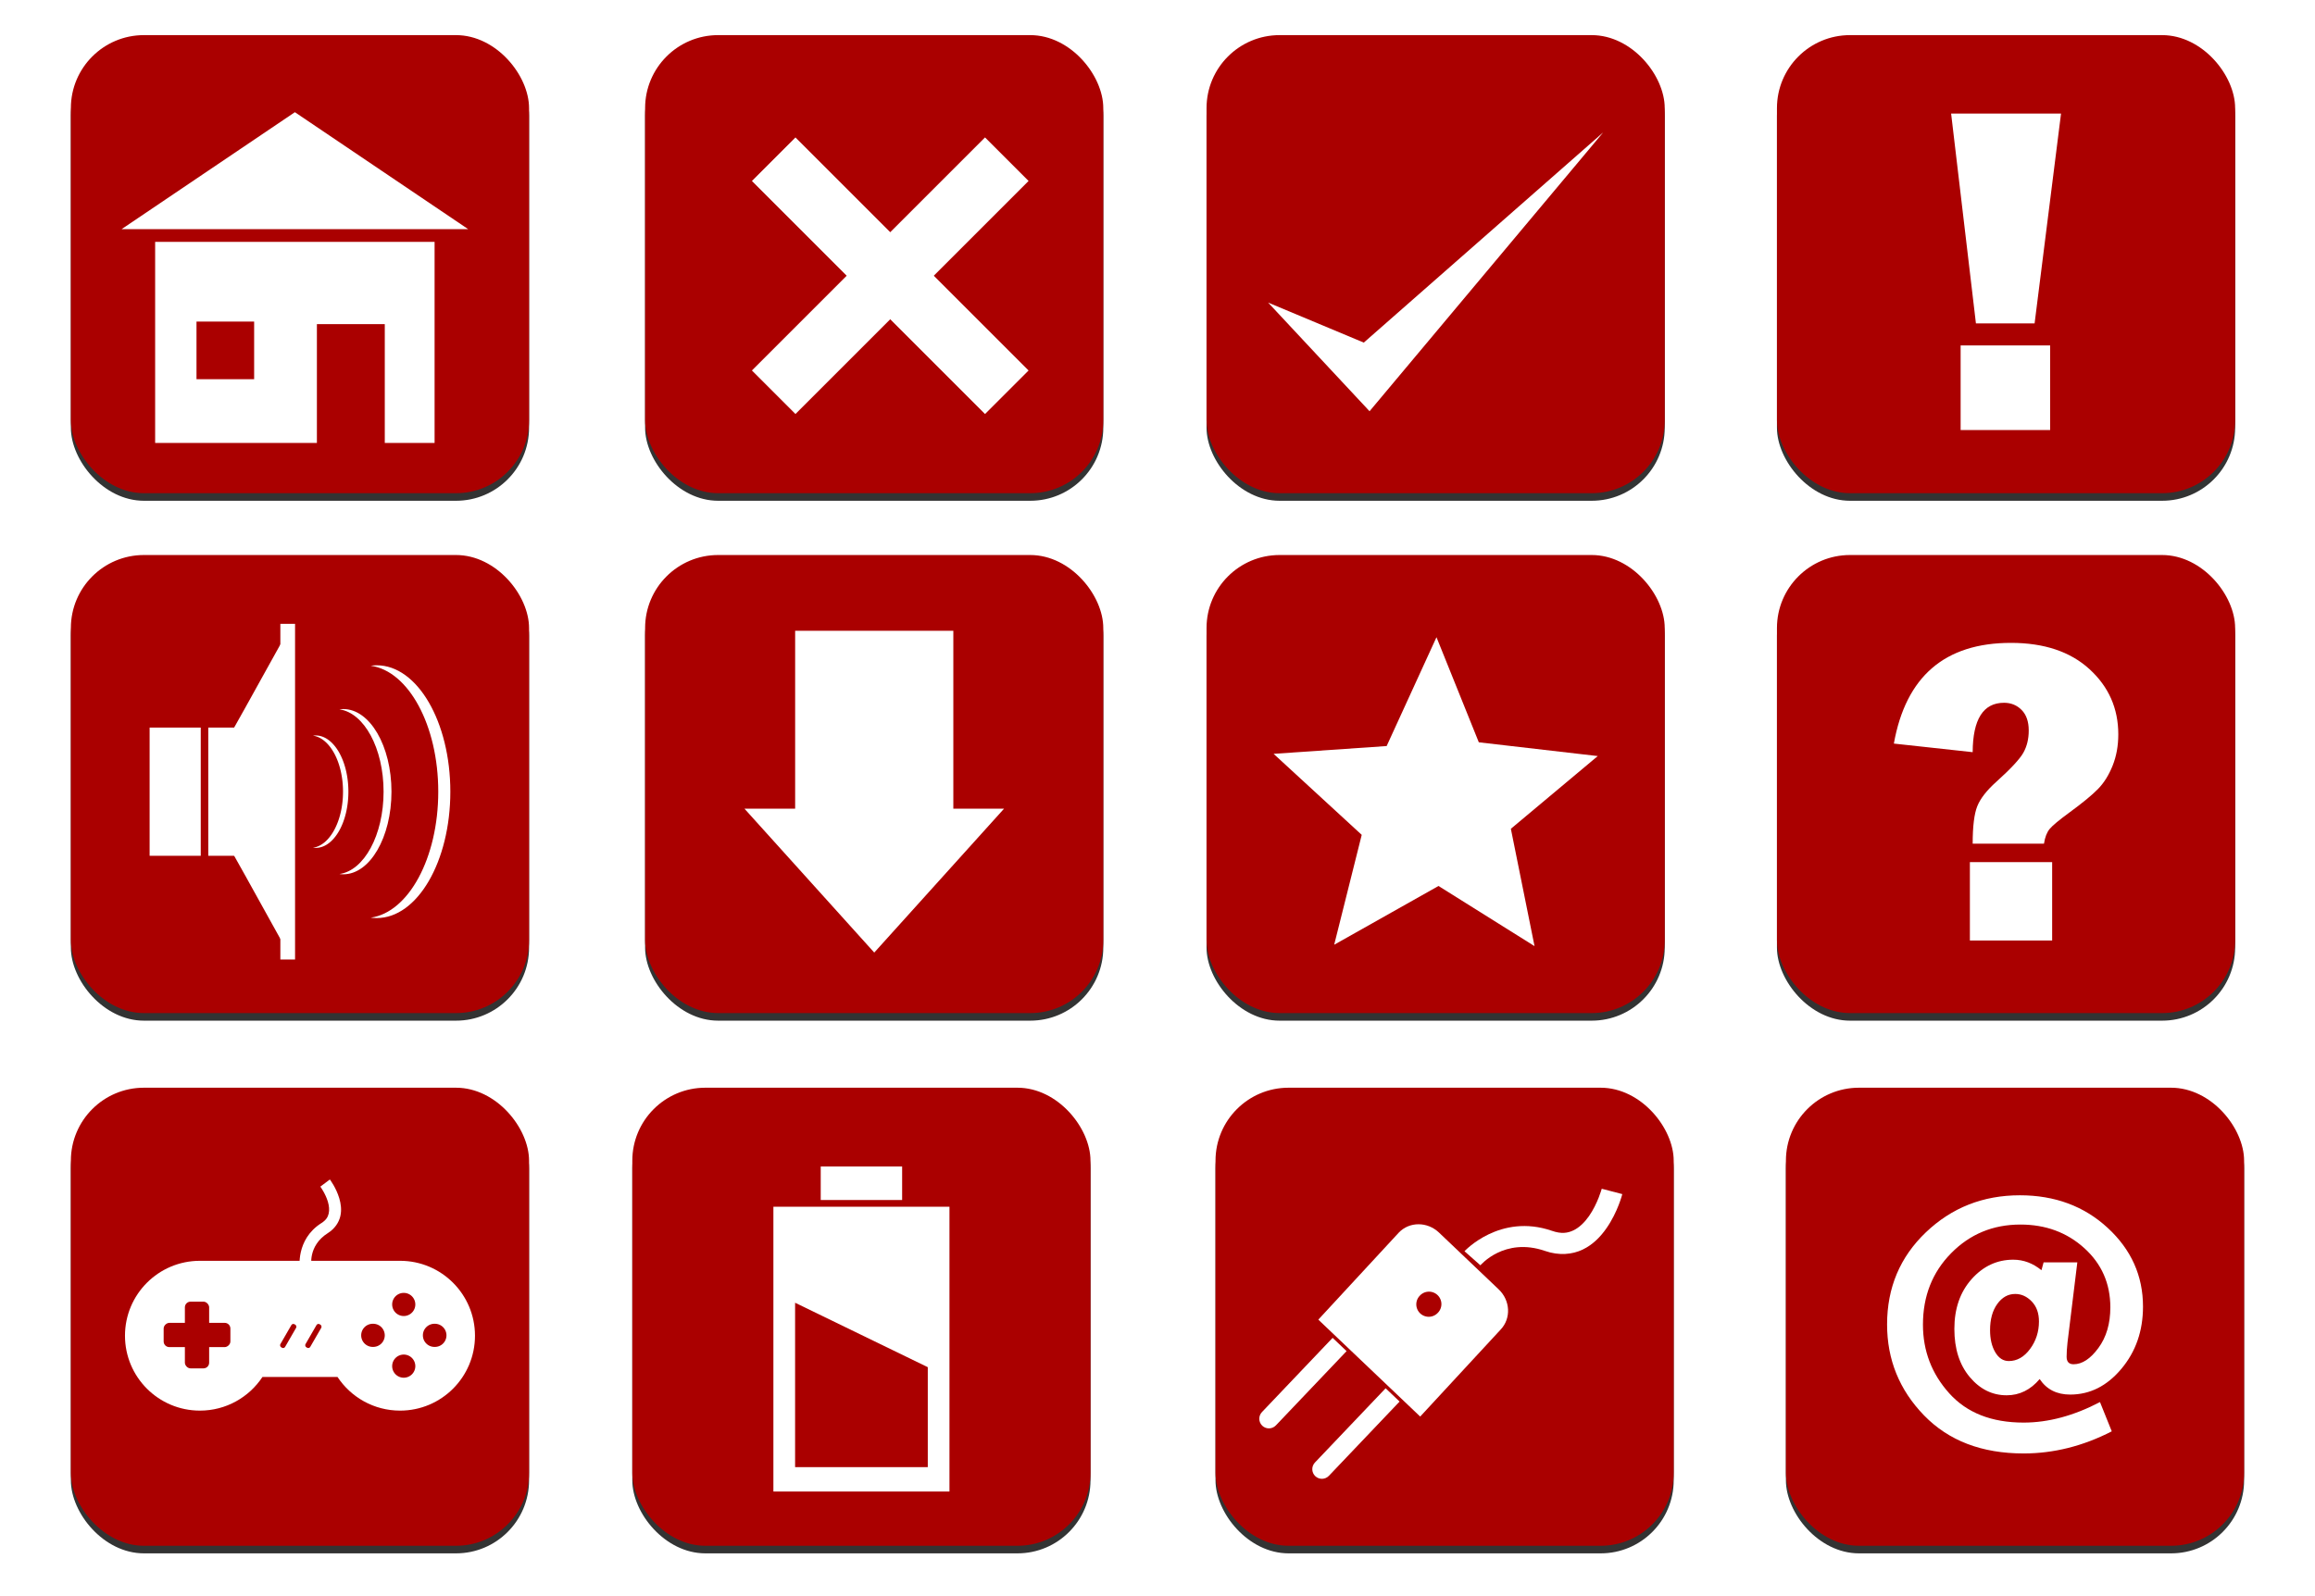
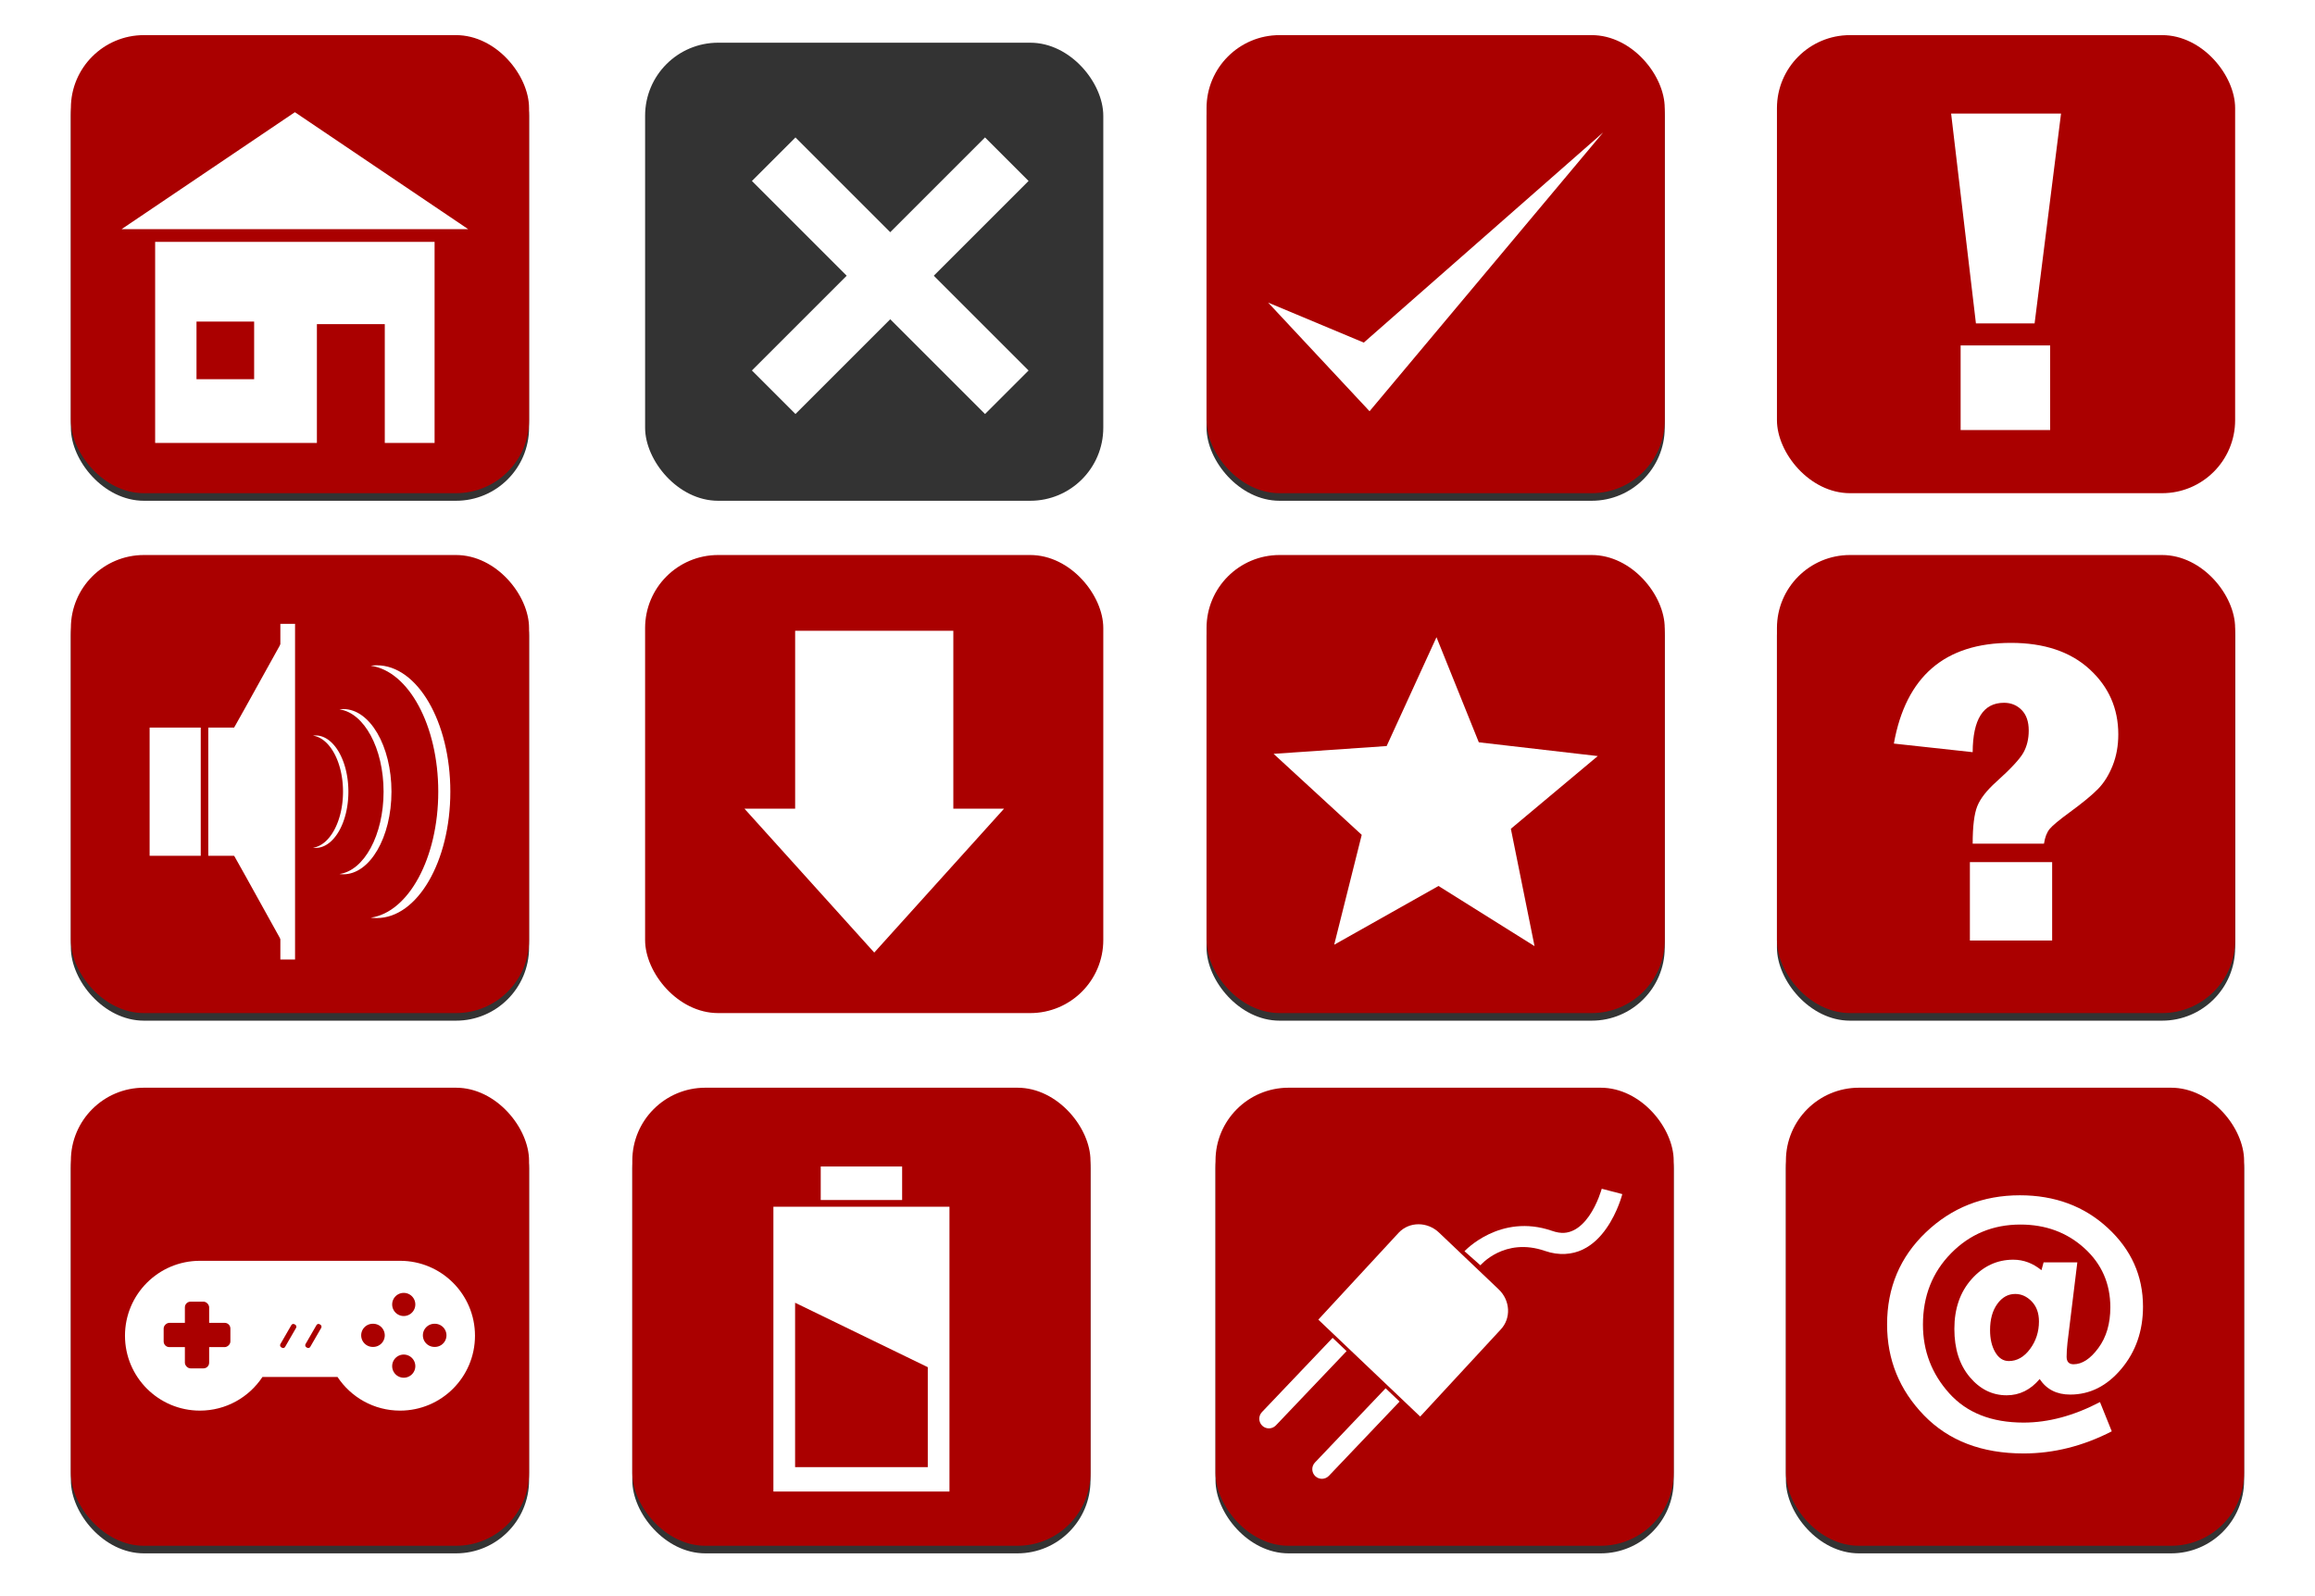
<svg xmlns="http://www.w3.org/2000/svg" viewBox="0 0 580 400">
  <defs>
    <filter id="a" color-interpolation-filters="sRGB">
      <feGaussianBlur stdDeviation="2.417" />
    </filter>
  </defs>
  <g transform="translate(-10.457 42.457) scale(.475)">
    <rect ry="38.526" height="241.67" width="241.67" y="207.44" x="59.396" filter="url(#a)" fill="#333" />
    <rect ry="38.526" height="241.67" width="241.67" y="203.44" x="59.396" fill="#a00" />
  </g>
  <g transform="translate(-10.457 175.953) scale(.475)">
    <rect ry="38.526" height="241.67" width="241.67" y="207.44" x="59.396" filter="url(#a)" fill="#333" />
    <rect ry="38.526" height="241.67" width="241.67" y="203.44" x="59.396" fill="#a00" />
  </g>
  <path d="M50.087 315.966c-10.369 0-18.773 8.404-18.773 18.772s8.404 18.772 18.773 18.772c6.546 0 12.31-3.354 15.67-8.434h18.804c3.36 5.08 9.124 8.434 15.67 8.434 10.369 0 18.773-8.404 18.773-18.772s-8.404-18.772-18.773-18.772H50.086z" fill="#fff" />
  <g transform="translate(-159.458 -189.676) scale(.3)" fill="#a00">
    <rect ry="4.729" height="55.731" width="20.266" y="1719.6" x="685.93" />
    <rect transform="rotate(90)" ry="4.729" width="20.266" y="-723.93" x="1737.3" height="55.731" />
  </g>
  <g transform="rotate(30 50.803 -250.024) scale(.249)" fill="#a00">
    <rect ry="2.269" width="5.513" y="973.57" x="1450.1" height="26.747" />
    <rect ry="2.269" width="5.513" y="960.91" x="1472" height="26.747" />
  </g>
  <g fill="#a00">
    <path d="M104.054 342.364a2.899 2.899 0 11-5.798 0 2.899 2.899 0 115.798 0zM104.054 326.905a2.899 2.899 0 11-5.798 0 2.899 2.899 0 115.798 0z" />
    <g>
      <path d="M93.445 337.544a2.899 2.899 0 110-5.797 2.899 2.899 0 110 5.797zM108.904 337.544a2.899 2.899 0 110-5.797 2.899 2.899 0 110 5.797z" />
    </g>
  </g>
-   <path style="block-progression:tb;text-indent:0;text-transform:none" d="M82.646 295.587l-2.387 1.787s1.286 1.753 1.89 3.794c.301 1.02.405 2.064.201 2.946-.203.882-.652 1.656-1.818 2.394-6.53 4.13-5.418 11.38-5.418 11.38l2.938-.513s-1.034-5.112 4.08-8.348c1.746-1.104 2.769-2.665 3.134-4.245.364-1.579.14-3.12-.257-4.461-.793-2.683-2.363-4.734-2.363-4.734z" color="#000" fill="#fff" />
  <g fill="#fff">
    <path d="M37.485 182.336h12.81v32.13h-12.81zM59.953 182.336h-7.77v32.13h7.77z" />
    <path d="M73.09 156.376l-11.705 21.1-3.663 6.528v28.783l3.663 6.528 11.705 21.11-.039-42.025.04-42.025z" />
    <path d="M70.24 156.333h3.685v84.133H70.24zM79.084 184.31c-.227 0-.452.019-.673.05 4.215.587 7.528 6.647 7.528 14.04s-3.313 13.457-7.528 14.044a4.9 4.9 0 00.673.045c4.529 0 8.201-6.308 8.201-14.09s-3.672-14.088-8.201-14.088z" />
    <path d="M86.028 177.695c-.332 0-.663.027-.989.074 6.194.863 11.063 9.766 11.063 20.63s-4.869 19.775-11.063 20.638c.326.045.657.065.99.065 6.655 0 12.051-9.269 12.051-20.703s-5.396-20.703-12.052-20.703z" />
    <path d="M94.39 166.725c-.508 0-1.015.042-1.513.112 9.477 1.32 16.925 14.942 16.925 31.562 0 16.619-7.448 30.253-16.925 31.573.498.07 1.005.1 1.513.1 10.183 0 18.438-14.18 18.438-31.673s-8.255-31.673-18.438-31.673z" />
  </g>
  <g transform="translate(-10.457 -87.832) scale(.475)">
    <rect ry="38.526" height="241.67" width="241.67" y="207.44" x="59.396" filter="url(#a)" fill="#333" />
    <rect ry="38.526" height="241.67" width="241.67" y="203.44" x="59.396" fill="#a00" />
  </g>
  <g fill="#fff">
    <path d="M117.312 57.435h-86.86l21.715-14.66 21.716-14.659 21.715 14.66zM108.881 111.003H38.869V60.61h70.012z" />
  </g>
  <path fill="#a00" d="M49.232 80.588h14.44V95.03h-14.44zM79.397 81.23h17.007v31.128H79.397z" />
  <g>
    <g transform="translate(130.205 175.953) scale(.475)">
      <rect ry="38.526" height="241.67" width="241.67" y="207.44" x="59.396" filter="url(#a)" fill="#333" />
      <rect ry="38.526" height="241.67" width="241.67" y="203.44" x="59.396" fill="#a00" />
    </g>
    <path fill="#fff" d="M193.768 302.416h44.112v71.373h-44.112zM205.625 292.331h20.395v8.4h-20.395z" />
    <path d="M199.204 326.476v41.203h33.243v-25.054l-33.243-16.149z" fill="#a00" />
    <g transform="translate(133.411 42.457) scale(.475)">
-       <rect ry="38.526" height="241.67" width="241.67" y="207.44" x="59.396" filter="url(#a)" fill="#333" />
      <rect ry="38.526" height="241.67" width="241.67" y="203.44" x="59.396" fill="#a00" />
    </g>
    <g fill="#fff">
      <path d="M186.515 202.66h65.039l-16.26 18.03-16.26 18.029-16.26-18.03z" />
      <path d="M199.216 158.078h39.63v50.393h-39.63z" />
    </g>
    <g transform="translate(133.411 -87.832) scale(.475)">
      <rect ry="38.526" height="241.67" width="241.67" y="207.44" x="59.396" filter="url(#a)" fill="#333" />
-       <rect ry="38.526" height="241.67" width="241.67" y="203.44" x="59.396" fill="#a00" />
    </g>
    <g fill="#fff">
      <path d="M246.79 34.44l10.91 10.91-58.404 58.404-10.91-10.91z" />
      <path d="M257.7 92.847l-10.912 10.91-58.403-58.403 10.91-10.911z" />
    </g>
  </g>
  <g>
    <g transform="translate(276.321 175.953) scale(.475)">
      <rect ry="38.526" height="241.67" width="241.67" y="207.44" x="59.396" filter="url(#a)" fill="#333" />
      <rect ry="38.526" height="241.67" width="241.67" y="203.44" x="59.396" fill="#a00" />
    </g>
    <path d="M360.527 308.892c-2.925-2.783-7.422-2.778-10.078.013l-20.157 21.804L355.816 355l20.158-21.804c2.656-2.79 2.439-7.283-.487-10.066l-14.96-14.238zM333.874 335.272l-17.706 18.605c-.92.968-.883 2.502.085 3.423s2.494.875 3.415-.093l17.705-18.605-3.5-3.33zM347.153 347.91l-17.705 18.604c-.921.968-.883 2.502.085 3.423s2.493.876 3.414-.092l17.706-18.605-3.5-3.33z" fill="#fff" />
-     <path d="M360.241 328.994a3.115 3.115 0 11-4.512-4.295 3.115 3.115 0 114.512 4.295z" fill="#a00" />
    <path style="block-progression:tb;text-indent:0;text-transform:none" d="M406.454 299.25l-5.155-1.343s-1.016 3.748-3.195 6.863c-1.09 1.557-2.431 2.865-3.89 3.563s-3.04.933-5.37.125c-13.04-4.52-21.93 5.105-21.93 5.105l3.99 3.533s5.99-7.138 16.205-3.597c3.485 1.208 6.805.9 9.417-.35s4.515-3.28 5.947-5.327c2.864-4.095 3.98-8.573 3.98-8.573z" color="#000" fill="#fff" />
    <g transform="translate(274.074 42.457) scale(.475)">
      <rect ry="38.526" height="241.67" width="241.67" y="207.44" x="59.396" filter="url(#a)" fill="#333" />
      <rect ry="38.526" height="241.67" width="241.67" y="203.44" x="59.396" fill="#a00" />
    </g>
    <path d="M384.462 237.106l-24.06-15.075-26.136 14.728 6.901-27.54-22.082-20.305 28.325-1.948 12.487-27.276 10.605 26.337 29.8 3.447-21.771 18.225z" fill="#fff" />
    <g transform="translate(274.074 -87.832) scale(.475)">
      <rect ry="38.526" height="241.67" width="241.67" y="207.44" x="59.396" filter="url(#a)" fill="#333" />
      <rect ry="38.526" height="241.67" width="241.67" y="203.44" x="59.396" fill="#a00" />
    </g>
    <path d="M317.713 75.828l25.415 27.23 58.544-69.888-59.988 52.687-23.969-10.027z" fill="#fff" />
  </g>
  <g>
    <g transform="translate(419.23 175.953) scale(.475)">
      <rect ry="38.526" height="241.67" width="241.67" y="207.44" x="59.396" filter="url(#a)" fill="#333" />
      <rect ry="38.526" height="241.67" width="241.67" y="203.44" x="59.396" fill="#a00" />
    </g>
    <g transform="translate(416.984 42.457) scale(.475)">
      <rect ry="38.526" height="241.67" width="241.67" y="207.44" x="59.396" filter="url(#a)" fill="#333" />
      <rect ry="38.526" height="241.67" width="241.67" y="203.44" x="59.396" fill="#a00" />
    </g>
    <g transform="translate(416.984 -87.832) scale(.475)">
-       <rect ry="38.526" height="241.67" width="241.67" y="207.44" x="59.396" filter="url(#a)" fill="#333" />
      <rect ry="38.526" height="241.67" width="241.67" y="203.44" x="59.396" fill="#a00" />
    </g>
    <path d="M516.372 28.462l-6.623 52.578h-14.7l-6.215-52.578zM513.64 86.56v21.205h-22.426V86.56zM520.452 316.36l-2.459 20.076c-.15 1.371-.224 2.563-.224 3.577 0 1.252.582 1.878 1.744 1.878 2.146 0 4.218-1.357 6.215-4.07 1.997-2.712 2.996-6.11 2.996-10.193 0-5.962-2.176-10.91-6.528-14.845-4.352-3.935-9.688-5.902-16.007-5.902-6.856 0-12.639 2.392-17.349 7.177-4.71 4.784-7.064 10.753-7.064 17.907 0 6.587 2.198 12.325 6.595 17.214 4.397 4.888 10.604 7.332 18.623 7.332 6.2 0 12.579-1.714 19.137-5.141l2.95 7.332c-7.183 3.696-14.546 5.544-22.087 5.544-10.463 0-18.78-3.182-24.95-9.545s-9.255-13.958-9.255-22.782c0-9.21 3.242-16.908 9.725-23.093s14.33-9.278 23.541-9.278c8.764 0 16.096 2.72 21.998 8.16 5.902 5.44 8.853 12.02 8.853 19.74 0 6.081-1.803 11.275-5.41 15.583-3.607 4.307-7.884 6.46-12.832 6.46-3.369 0-5.918-1.296-7.646-3.89-2.295 2.713-5.053 4.07-8.272 4.07-3.607 0-6.692-1.528-9.255-4.583-2.564-3.056-3.846-7.072-3.846-12.05 0-5.097 1.446-9.263 4.337-12.497 2.892-3.234 6.365-4.851 10.419-4.851 2.563 0 4.918.88 7.064 2.638l.536-1.968zm-17.17 24.726c2.058 0 3.831-1.006 5.322-3.018 1.49-2.012 2.235-4.315 2.235-6.908 0-2.087-.603-3.756-1.81-5.008-1.208-1.252-2.586-1.878-4.136-1.878-1.789 0-3.287.835-4.494 2.504-1.207 1.67-1.81 3.86-1.81 6.573 0 2.205.431 4.046 1.296 5.521.864 1.476 1.997 2.214 3.398 2.214zM494.235 188.498l-19.748-2.152c3.013-16.825 12.788-25.237 29.326-25.237 8.323 0 14.887 2.198 19.694 6.592 4.807 4.395 7.21 9.838 7.21 16.332 0 2.87-.475 5.488-1.425 7.856-.95 2.367-2.17 4.314-3.66 5.838-1.488 1.525-3.9 3.507-7.236 5.946-2.547 1.865-4.17 3.22-4.87 4.063-.7.843-1.175 2.071-1.426 3.686h-17.865c0-4.341.386-7.47 1.157-9.39.771-1.92 2.359-3.955 4.762-6.108 3.623-3.264 5.884-5.694 6.78-7.291.897-1.596 1.345-3.453 1.345-5.57 0-2.223-.592-3.936-1.775-5.138-1.184-1.202-2.655-1.803-4.413-1.803-5.201 0-7.82 4.125-7.856 12.376zm19.91 27.55v19.641h-20.61v-19.64z" fill="#fff" />
  </g>
</svg>